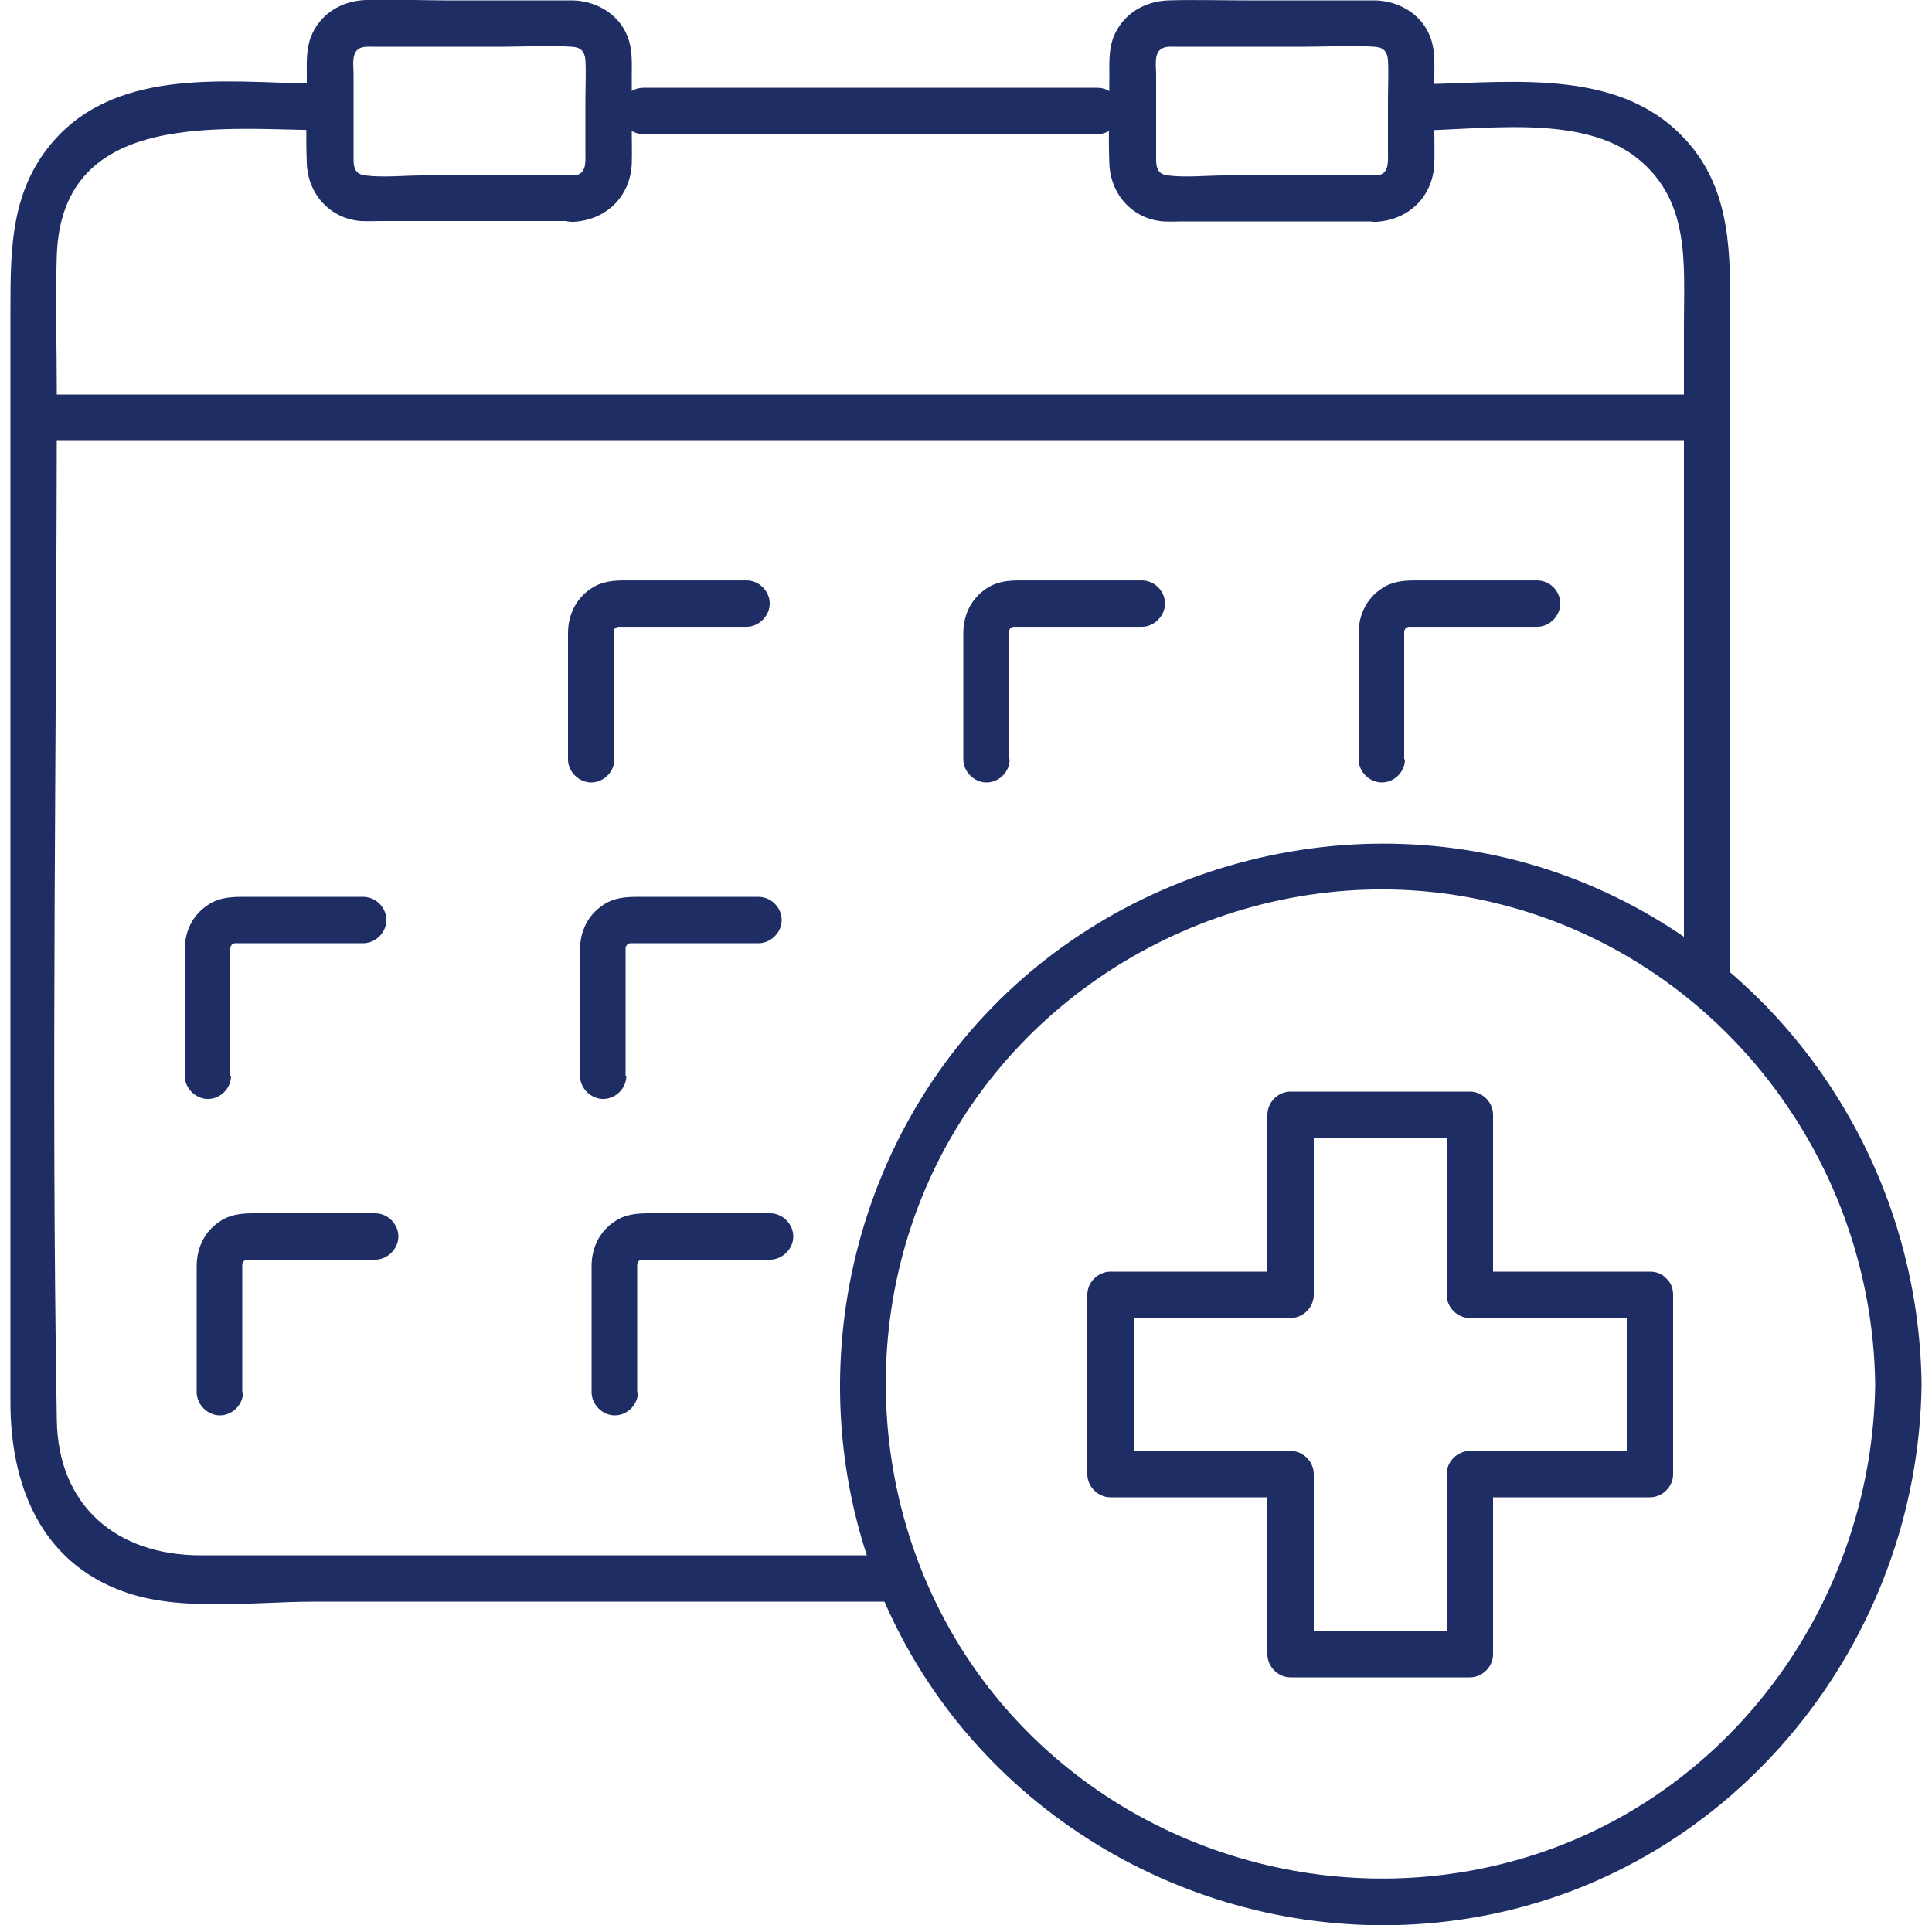
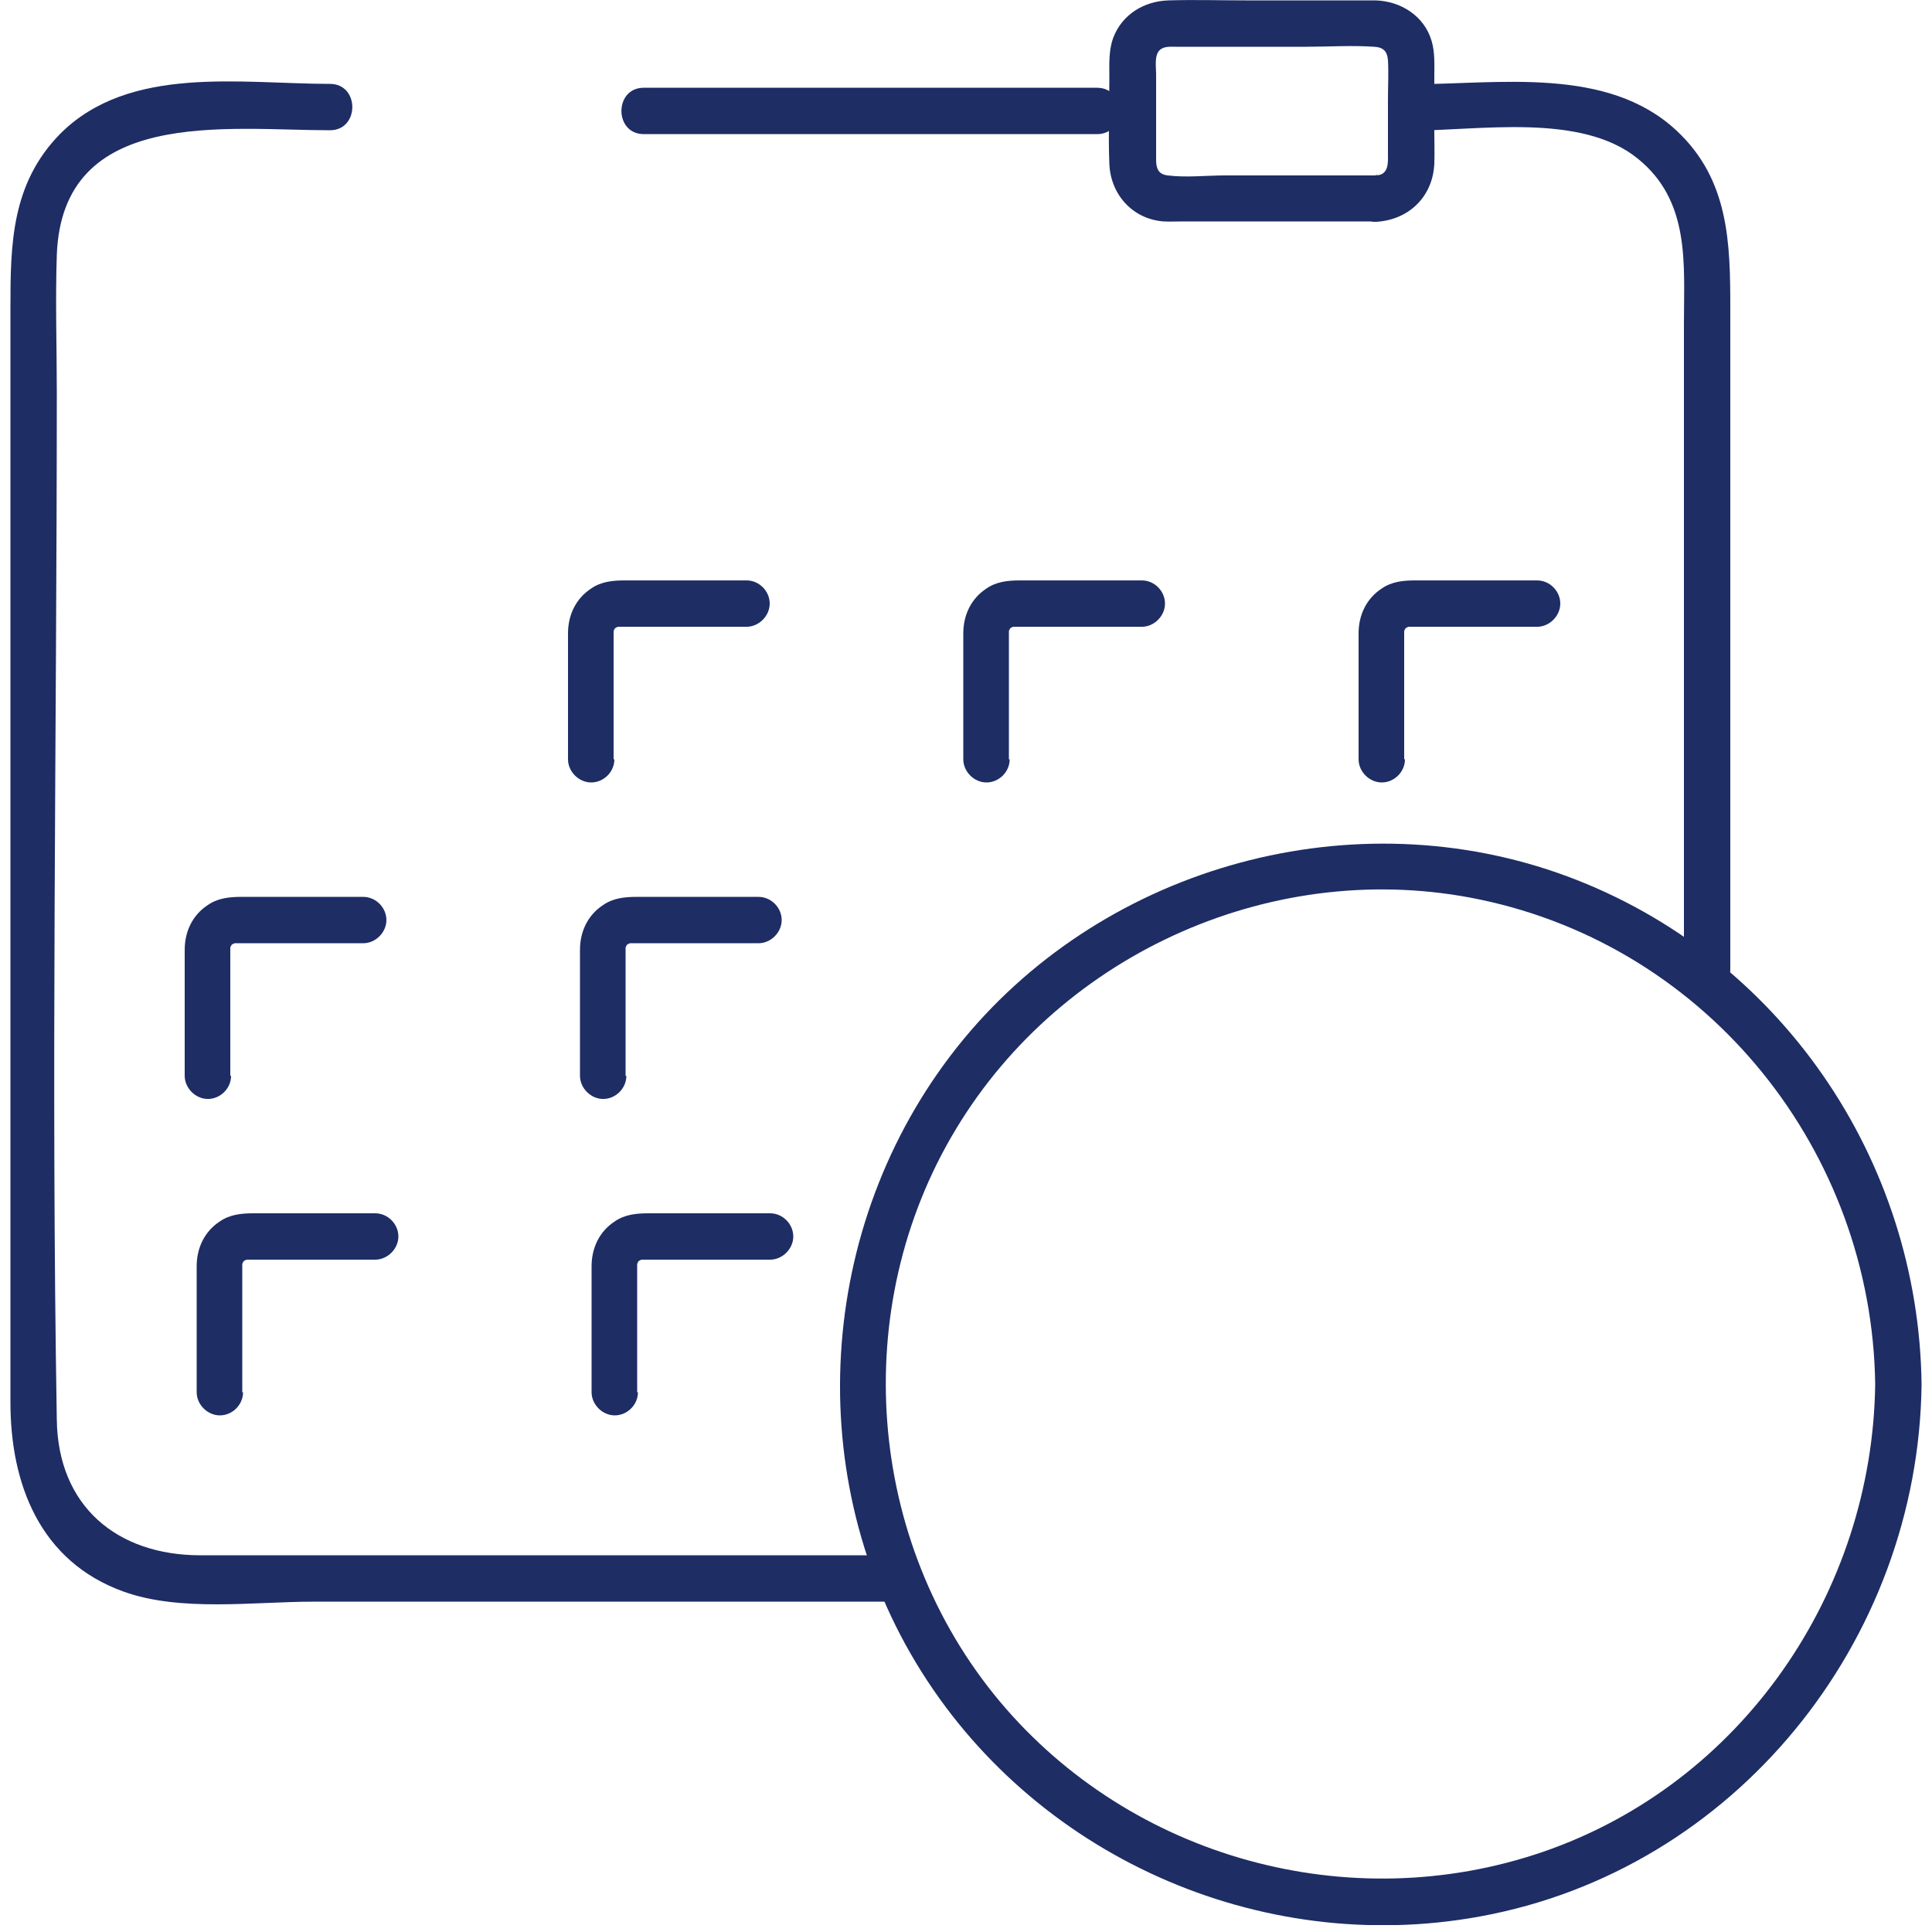
<svg xmlns="http://www.w3.org/2000/svg" width="50" height="50" viewBox="0 0 50 50" fill="none">
  <g clip-path="url(#clip0_769_1829)">
    <path d="M15.88 19.651V16.59C15.88 16.52 15.88 16.441 15.88 16.37C15.88 16.36 15.88 16.34 15.88 16.331C15.88 16.32 15.88 16.311 15.88 16.3C15.88 16.23 15.88 16.311 15.88 16.331C15.9 16.27 15.91 16.28 15.88 16.331C15.89 16.311 15.9 16.28 15.92 16.261C15.86 16.32 15.97 16.191 15.92 16.261C15.97 16.21 15.91 16.261 15.9 16.27C15.92 16.261 15.94 16.241 15.97 16.23C16.04 16.201 15.95 16.23 15.95 16.23C15.95 16.221 16.05 16.221 15.97 16.221C15.9 16.221 15.99 16.221 16 16.221C16.04 16.221 16.09 16.221 16.13 16.221H19.32C19.64 16.221 19.92 15.941 19.92 15.62C19.92 15.3 19.65 15.021 19.32 15.021H16.17C15.86 15.021 15.56 15.05 15.3 15.23C14.9 15.491 14.7 15.921 14.7 16.39C14.7 16.941 14.7 17.5 14.7 18.05V19.651C14.7 19.971 14.98 20.25 15.3 20.25C15.62 20.25 15.9 19.98 15.9 19.651H15.88Z" fill="#1E2D64" />
    <path d="M26.11 19.651V16.59C26.11 16.52 26.11 16.441 26.11 16.37C26.11 16.36 26.11 16.34 26.11 16.331C26.11 16.32 26.11 16.311 26.11 16.3C26.11 16.23 26.11 16.311 26.11 16.331C26.13 16.27 26.14 16.28 26.11 16.331C26.12 16.311 26.13 16.28 26.15 16.261C26.09 16.32 26.2 16.191 26.15 16.261C26.2 16.21 26.14 16.261 26.13 16.27C26.15 16.261 26.17 16.241 26.2 16.23C26.27 16.201 26.18 16.23 26.18 16.23C26.18 16.221 26.28 16.221 26.2 16.221C26.13 16.221 26.22 16.221 26.23 16.221C26.27 16.221 26.32 16.221 26.36 16.221H29.55C29.87 16.221 30.15 15.941 30.15 15.62C30.15 15.3 29.88 15.021 29.55 15.021H26.4C26.09 15.021 25.79 15.05 25.53 15.23C25.13 15.491 24.93 15.921 24.93 16.39C24.93 16.941 24.93 17.5 24.93 18.05V19.651C24.93 19.971 25.21 20.25 25.53 20.25C25.85 20.25 26.13 19.98 26.13 19.651H26.11Z" fill="#1E2D64" />
    <path d="M36.34 19.651V16.59C36.34 16.52 36.34 16.441 36.34 16.37C36.34 16.36 36.34 16.34 36.34 16.331C36.34 16.32 36.34 16.311 36.34 16.3C36.34 16.23 36.34 16.311 36.34 16.331C36.36 16.27 36.37 16.28 36.34 16.331C36.35 16.311 36.36 16.28 36.38 16.261C36.32 16.32 36.43 16.191 36.38 16.261C36.43 16.21 36.37 16.261 36.36 16.27C36.38 16.261 36.4 16.241 36.43 16.23C36.5 16.201 36.41 16.23 36.41 16.23C36.41 16.221 36.51 16.221 36.43 16.221C36.36 16.221 36.45 16.221 36.46 16.221C36.5 16.221 36.55 16.221 36.59 16.221H39.78C40.1 16.221 40.38 15.941 40.38 15.62C40.38 15.3 40.11 15.021 39.78 15.021H36.63C36.32 15.021 36.02 15.05 35.76 15.23C35.36 15.491 35.16 15.921 35.16 16.39C35.16 16.941 35.16 17.5 35.16 18.05V19.651C35.16 19.971 35.44 20.25 35.76 20.25C36.08 20.25 36.36 19.98 36.36 19.651H36.34Z" fill="#1E2D64" />
    <path d="M5.96 27.841V24.781C5.96 24.711 5.96 24.631 5.96 24.561C5.96 24.551 5.96 24.531 5.96 24.521C5.96 24.511 5.96 24.501 5.96 24.491C5.96 24.421 5.96 24.501 5.96 24.521C5.98 24.461 5.99 24.471 5.96 24.521C5.97 24.501 5.98 24.471 6 24.451C5.94 24.511 6.05 24.381 6 24.451C6.05 24.401 5.99 24.451 5.98 24.461C6 24.451 6.02 24.431 6.05 24.421C6.12 24.391 6.03 24.421 6.03 24.421C6.03 24.411 6.13 24.411 6.05 24.411C5.98 24.411 6.07 24.411 6.08 24.411C6.12 24.411 6.17 24.411 6.21 24.411H9.4C9.72 24.411 10 24.131 10 23.811C10 23.491 9.73 23.211 9.4 23.211H6.25C5.94 23.211 5.64 23.241 5.38 23.421C4.98 23.681 4.78 24.111 4.78 24.581C4.78 25.131 4.78 25.691 4.78 26.241V27.841C4.78 28.161 5.06 28.441 5.38 28.441C5.7 28.441 5.98 28.171 5.98 27.841H5.96Z" fill="#1E2D64" />
    <path d="M16.19 27.841V24.781C16.19 24.711 16.19 24.631 16.19 24.561C16.19 24.551 16.19 24.531 16.19 24.521C16.19 24.511 16.19 24.501 16.19 24.491C16.19 24.421 16.19 24.501 16.19 24.521C16.21 24.461 16.22 24.471 16.19 24.521C16.2 24.501 16.21 24.471 16.23 24.451C16.17 24.511 16.28 24.381 16.23 24.451C16.28 24.401 16.22 24.451 16.21 24.461C16.23 24.451 16.25 24.431 16.28 24.421C16.35 24.391 16.26 24.421 16.26 24.421C16.26 24.411 16.36 24.411 16.28 24.411C16.21 24.411 16.3 24.411 16.31 24.411C16.35 24.411 16.4 24.411 16.44 24.411H19.63C19.95 24.411 20.23 24.131 20.23 23.811C20.23 23.491 19.96 23.211 19.63 23.211H16.48C16.17 23.211 15.87 23.241 15.61 23.421C15.21 23.681 15.01 24.111 15.01 24.581C15.01 25.131 15.01 25.691 15.01 26.241V27.841C15.01 28.161 15.29 28.441 15.61 28.441C15.93 28.441 16.21 28.171 16.21 27.841H16.19Z" fill="#1E2D64" />
    <path d="M6.27 36.03V32.97C6.27 32.9 6.27 32.82 6.27 32.75C6.27 32.74 6.27 32.72 6.27 32.71C6.27 32.7 6.27 32.69 6.27 32.68C6.27 32.61 6.27 32.69 6.27 32.71C6.29 32.65 6.3 32.66 6.27 32.71C6.28 32.69 6.29 32.66 6.31 32.64C6.25 32.7 6.36 32.57 6.31 32.64C6.36 32.59 6.3 32.64 6.29 32.65C6.31 32.64 6.33 32.62 6.36 32.61C6.43 32.58 6.34 32.61 6.34 32.61C6.34 32.6 6.44 32.6 6.36 32.6C6.29 32.6 6.38 32.6 6.39 32.6C6.43 32.6 6.48 32.6 6.52 32.6H9.71C10.03 32.6 10.31 32.32 10.31 32C10.31 31.68 10.04 31.4 9.71 31.4H6.56C6.25 31.4 5.95 31.43 5.69 31.61C5.29 31.87 5.09 32.3 5.09 32.77C5.09 33.32 5.09 33.88 5.09 34.43V36.03C5.09 36.35 5.37 36.63 5.69 36.63C6.01 36.63 6.29 36.36 6.29 36.03H6.27Z" fill="#1E2D64" />
    <path d="M16.49 36.03V32.97C16.49 32.9 16.49 32.82 16.49 32.75C16.49 32.74 16.49 32.72 16.49 32.71C16.49 32.7 16.49 32.69 16.49 32.68C16.49 32.61 16.49 32.69 16.49 32.71C16.51 32.65 16.52 32.66 16.49 32.71C16.5 32.69 16.51 32.66 16.53 32.64C16.47 32.7 16.58 32.57 16.53 32.64C16.58 32.59 16.52 32.64 16.51 32.65C16.53 32.64 16.55 32.62 16.58 32.61C16.65 32.58 16.56 32.61 16.56 32.61C16.56 32.6 16.66 32.6 16.58 32.6C16.51 32.6 16.6 32.6 16.61 32.6C16.65 32.6 16.7 32.6 16.74 32.6H19.93C20.25 32.6 20.53 32.32 20.53 32C20.53 31.68 20.26 31.4 19.93 31.4H16.78C16.47 31.4 16.17 31.43 15.91 31.61C15.51 31.87 15.31 32.3 15.31 32.77C15.31 33.32 15.31 33.88 15.31 34.43V36.03C15.31 36.35 15.59 36.63 15.91 36.63C16.23 36.63 16.51 36.36 16.51 36.03H16.49Z" fill="#1E2D64" />
    <path d="M23.13 40.251H5.19C3.03 40.251 1.5 38.981 1.47 36.741C1.32 27.881 1.47 19.011 1.47 10.151C1.47 8.971 1.43 7.781 1.47 6.601C1.61 2.751 5.87 3.371 8.54 3.371C9.31 3.371 9.31 2.171 8.54 2.171C6.24 2.171 3.35 1.671 1.56 3.461C0.29 4.751 0.27 6.331 0.27 7.971V36.291C0.27 38.401 1.03 40.411 3.2 41.191C4.67 41.721 6.58 41.451 8.1 41.451H23.13C23.9 41.451 23.9 40.251 23.13 40.251Z" fill="#1E2D64" />
    <path d="M36.51 3.381C38.28 3.381 40.91 2.911 42.38 4.101C43.75 5.201 43.58 6.831 43.58 8.381V25.081C43.58 25.851 44.78 25.851 44.78 25.081V7.991C44.78 6.291 44.75 4.651 43.39 3.381C41.59 1.701 38.77 2.181 36.51 2.181C35.74 2.181 35.74 3.381 36.51 3.381Z" fill="#1E2D64" />
-     <path d="M0.87 11.411H44.18C44.95 11.411 44.95 10.211 44.18 10.211H0.87C0.1 10.211 0.1 11.411 0.87 11.411Z" fill="#1E2D64" />
-     <path d="M14.84 4.54H10.93C10.45 4.54 9.93 4.6 9.45 4.54C9.2 4.51 9.15 4.35 9.15 4.13C9.15 3.79 9.15 3.46 9.15 3.12V1.91C9.15 1.73 9.1 1.44 9.24 1.3C9.35 1.19 9.53 1.21 9.68 1.21H13.03C13.61 1.21 14.21 1.17 14.79 1.21C15.02 1.22 15.13 1.32 15.15 1.55C15.17 1.89 15.15 2.25 15.15 2.59V3.94C15.15 4.18 15.19 4.52 14.85 4.54C14.08 4.58 14.08 5.78 14.85 5.74C15.69 5.69 16.31 5.09 16.35 4.24C16.36 3.97 16.35 3.69 16.35 3.42V2.01C16.35 1.69 16.37 1.36 16.28 1.06C16.09 0.41 15.48 0.03 14.83 0.01C14.61 0.01 14.39 0.01 14.17 0.01H11.47C10.8 0 10.13 -0.01 9.47 0C8.84 0.02 8.27 0.36 8.04 0.97C7.92 1.3 7.94 1.64 7.94 1.98C7.94 2.73 7.91 3.48 7.94 4.23C7.97 5.02 8.54 5.66 9.34 5.72C9.51 5.73 9.69 5.72 9.86 5.72H14.83C15.6 5.72 15.6 4.52 14.83 4.52L14.84 4.54Z" fill="#1E2D64" />
    <path d="M35.61 4.54H31.7C31.22 4.54 30.7 4.6 30.22 4.54C29.97 4.51 29.92 4.35 29.92 4.13C29.92 3.79 29.92 3.46 29.92 3.12V1.91C29.92 1.73 29.87 1.44 30.01 1.3C30.12 1.19 30.3 1.21 30.45 1.21H33.8C34.38 1.21 34.98 1.17 35.56 1.21C35.79 1.22 35.9 1.32 35.92 1.55C35.94 1.89 35.92 2.25 35.92 2.59V3.94C35.92 4.18 35.96 4.52 35.62 4.54C34.85 4.58 34.85 5.78 35.62 5.74C36.46 5.69 37.08 5.09 37.12 4.24C37.13 3.97 37.12 3.69 37.12 3.42V2.01C37.12 1.69 37.14 1.36 37.05 1.06C36.86 0.41 36.25 0.03 35.6 0.01C35.38 0.01 35.16 0.01 34.94 0.01H32.24C31.58 0.01 30.91 -0.01 30.24 0.01C29.61 0.03 29.04 0.37 28.81 0.98C28.69 1.31 28.71 1.65 28.71 1.99C28.71 2.74 28.68 3.49 28.71 4.24C28.74 5.03 29.31 5.67 30.11 5.73C30.28 5.74 30.46 5.73 30.63 5.73H35.6C36.37 5.73 36.37 4.53 35.6 4.53L35.61 4.54Z" fill="#1E2D64" />
    <path d="M16.66 3.471H28.39C29.16 3.471 29.16 2.271 28.39 2.271H16.66C15.89 2.271 15.89 3.471 16.66 3.471Z" fill="#1E2D64" />
    <path d="M48.53 35.82C48.46 41.21 45.08 46.16 39.92 47.93C34.92 49.64 29.28 48.09 25.88 44.04C22.41 39.9 21.95 33.84 24.74 29.22C27.51 24.62 33.04 22.18 38.3 23.28C44.24 24.52 48.45 29.81 48.53 35.83C48.54 36.6 49.74 36.6 49.73 35.83C49.66 30 46.06 24.72 40.56 22.68C35.06 20.64 28.67 22.38 24.94 26.89C21.2 31.42 20.67 38 23.71 43.04C26.71 48.02 32.59 50.64 38.29 49.6C44.91 48.4 49.65 42.47 49.73 35.83C49.74 35.06 48.54 35.06 48.53 35.83V35.82Z" fill="#1E2D64" />
-     <path d="M42.7 32.91H38.04L38.64 33.51V28.85C38.64 28.53 38.37 28.25 38.04 28.25H33.4C33.08 28.25 32.8 28.52 32.8 28.85V33.51L33.4 32.91H28.74C28.42 32.91 28.14 33.18 28.14 33.51V38.15C28.14 38.47 28.41 38.75 28.74 38.75H33.4L32.8 38.15V42.81C32.8 43.13 33.07 43.41 33.4 43.41H38.04C38.36 43.41 38.64 43.14 38.64 42.81V38.15L38.04 38.75H42.7C43.02 38.75 43.3 38.48 43.3 38.15V33.51C43.3 32.74 42.1 32.74 42.1 33.51V38.15L42.7 37.55H38.04C37.72 37.55 37.44 37.82 37.44 38.15V42.81L38.04 42.21H33.4L34 42.81V38.15C34 37.83 33.73 37.55 33.4 37.55H28.74L29.34 38.15V33.51L28.74 34.11H33.4C33.72 34.11 34 33.84 34 33.51V28.85L33.4 29.45H38.04L37.44 28.85V33.51C37.44 33.83 37.71 34.11 38.04 34.11H42.7C43.47 34.11 43.47 32.91 42.7 32.91Z" fill="#1E2D64" />
  </g>
  <defs>
    <clipPath id="clip0_769_1829">
      <rect width="49.46" height="49.82" fill="white" transform="translate(0.27)" />
    </clipPath>
  </defs>
</svg>